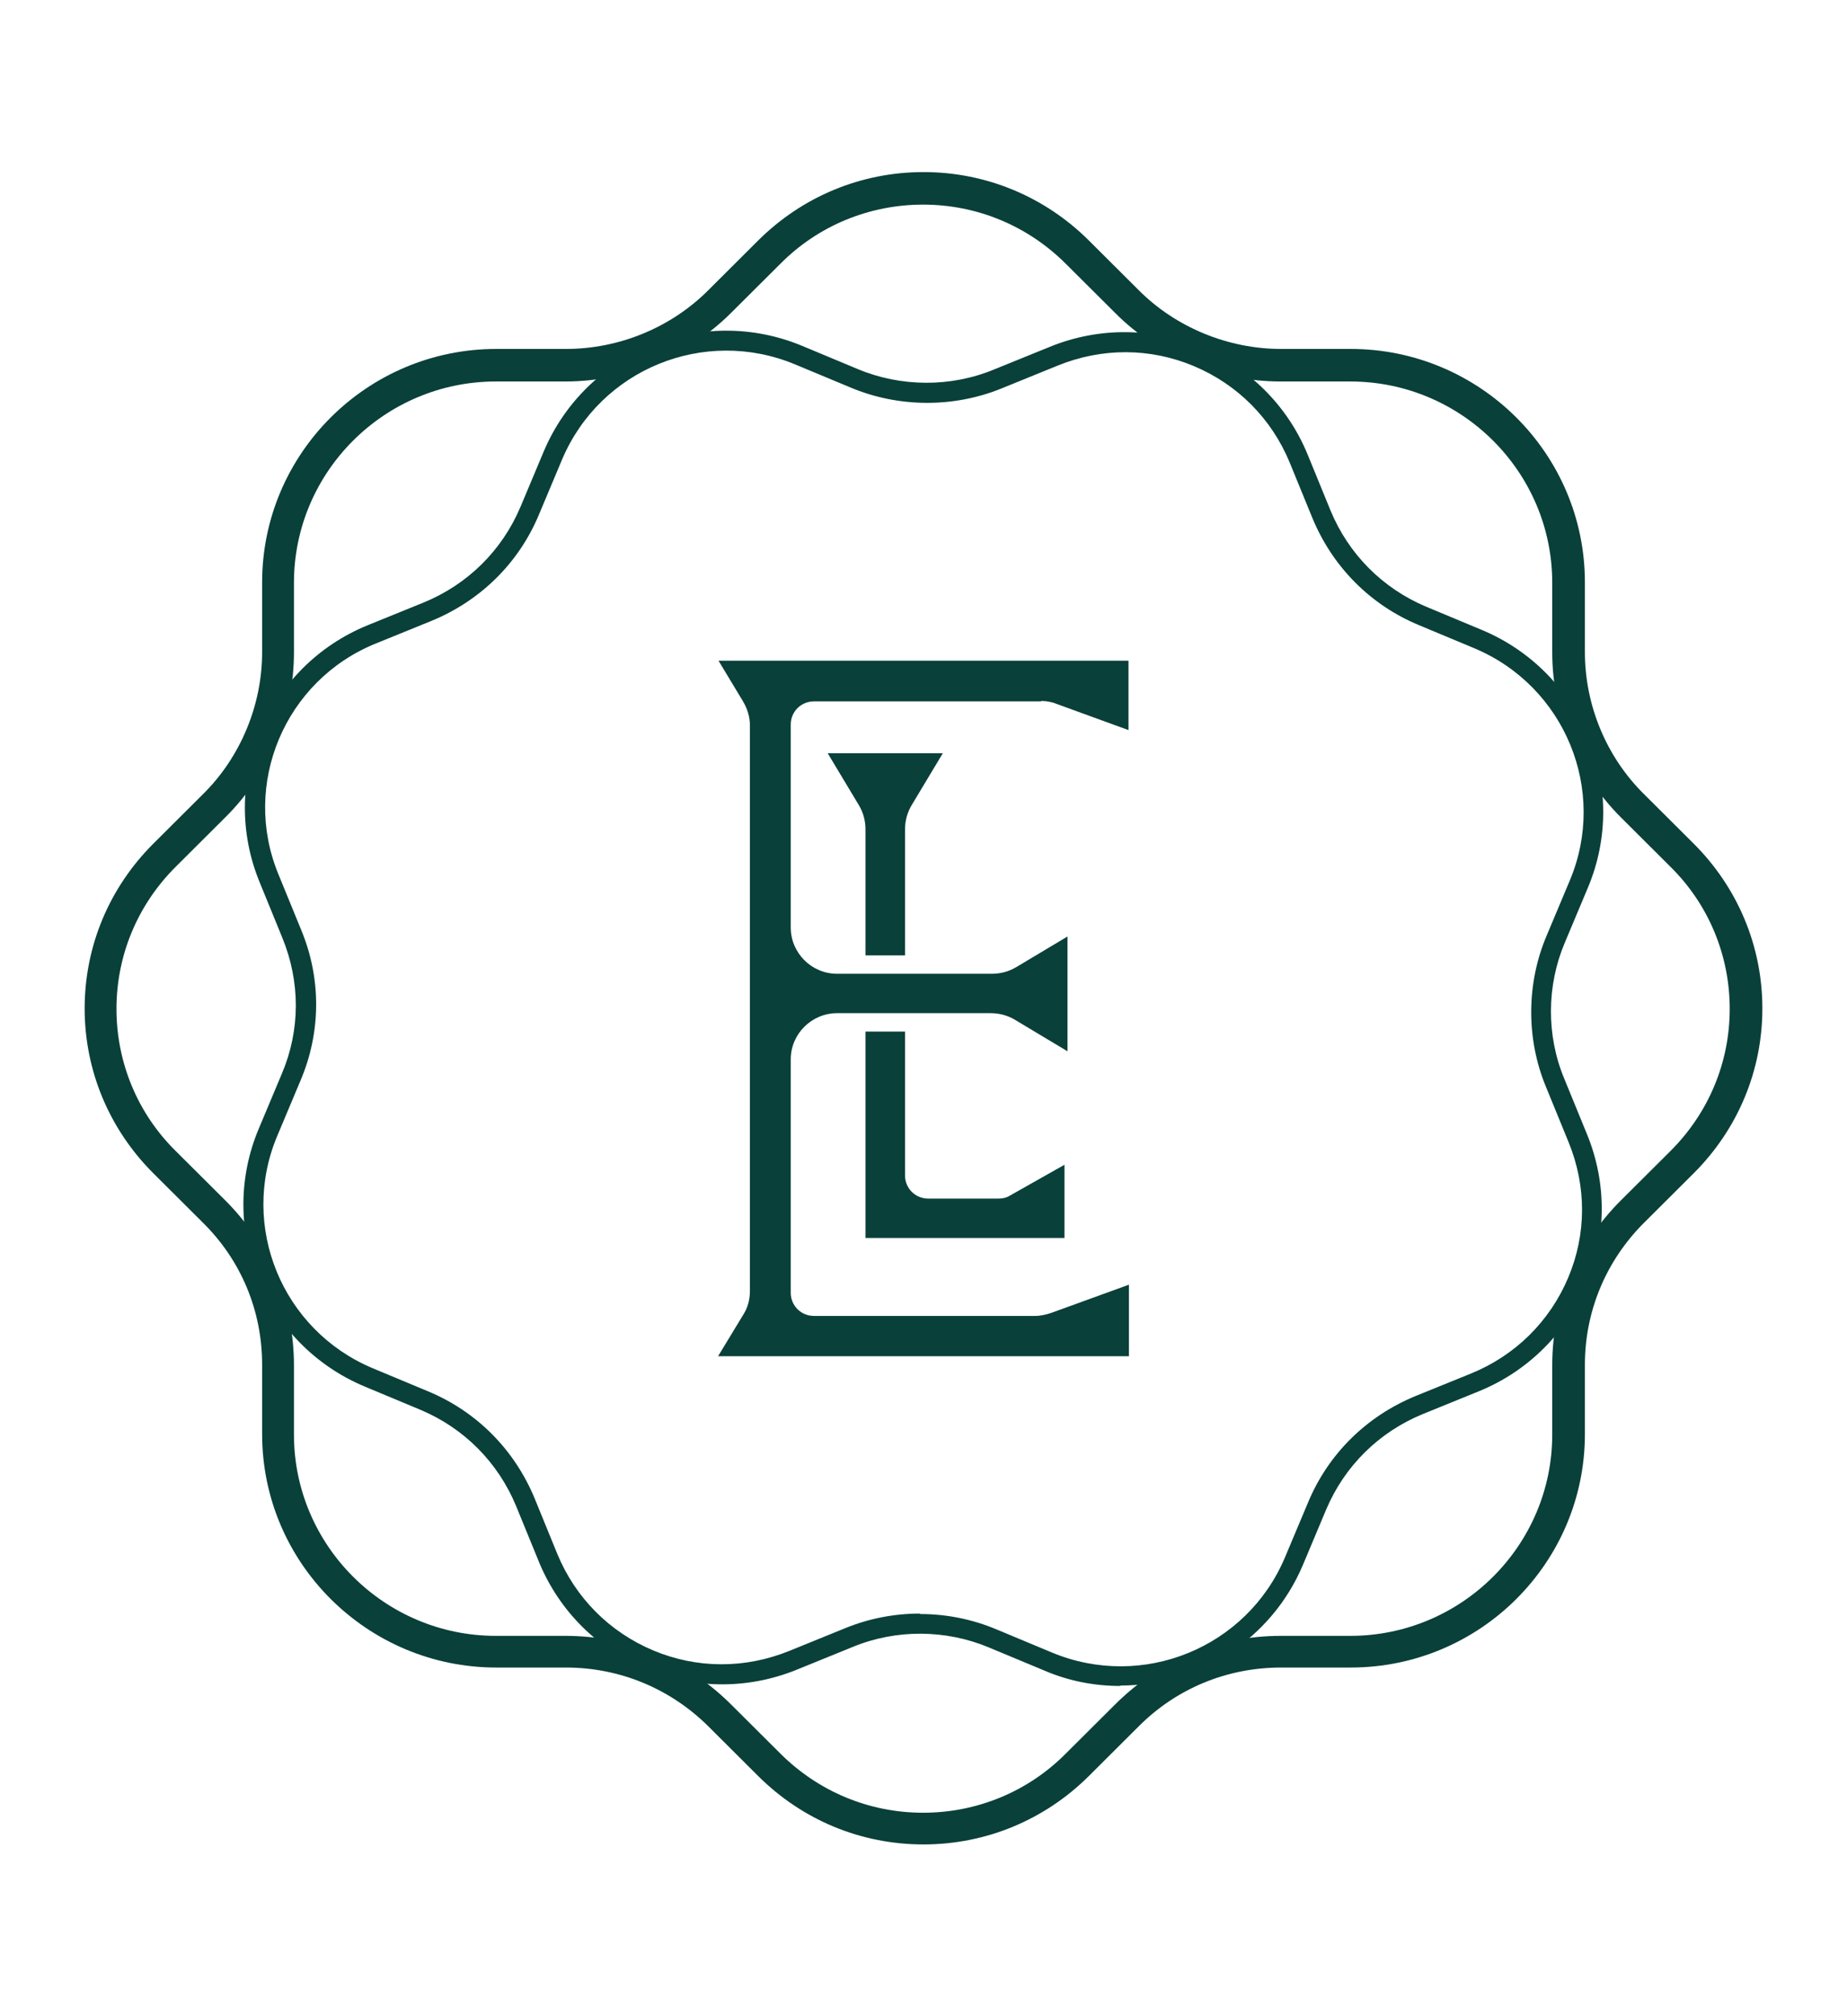
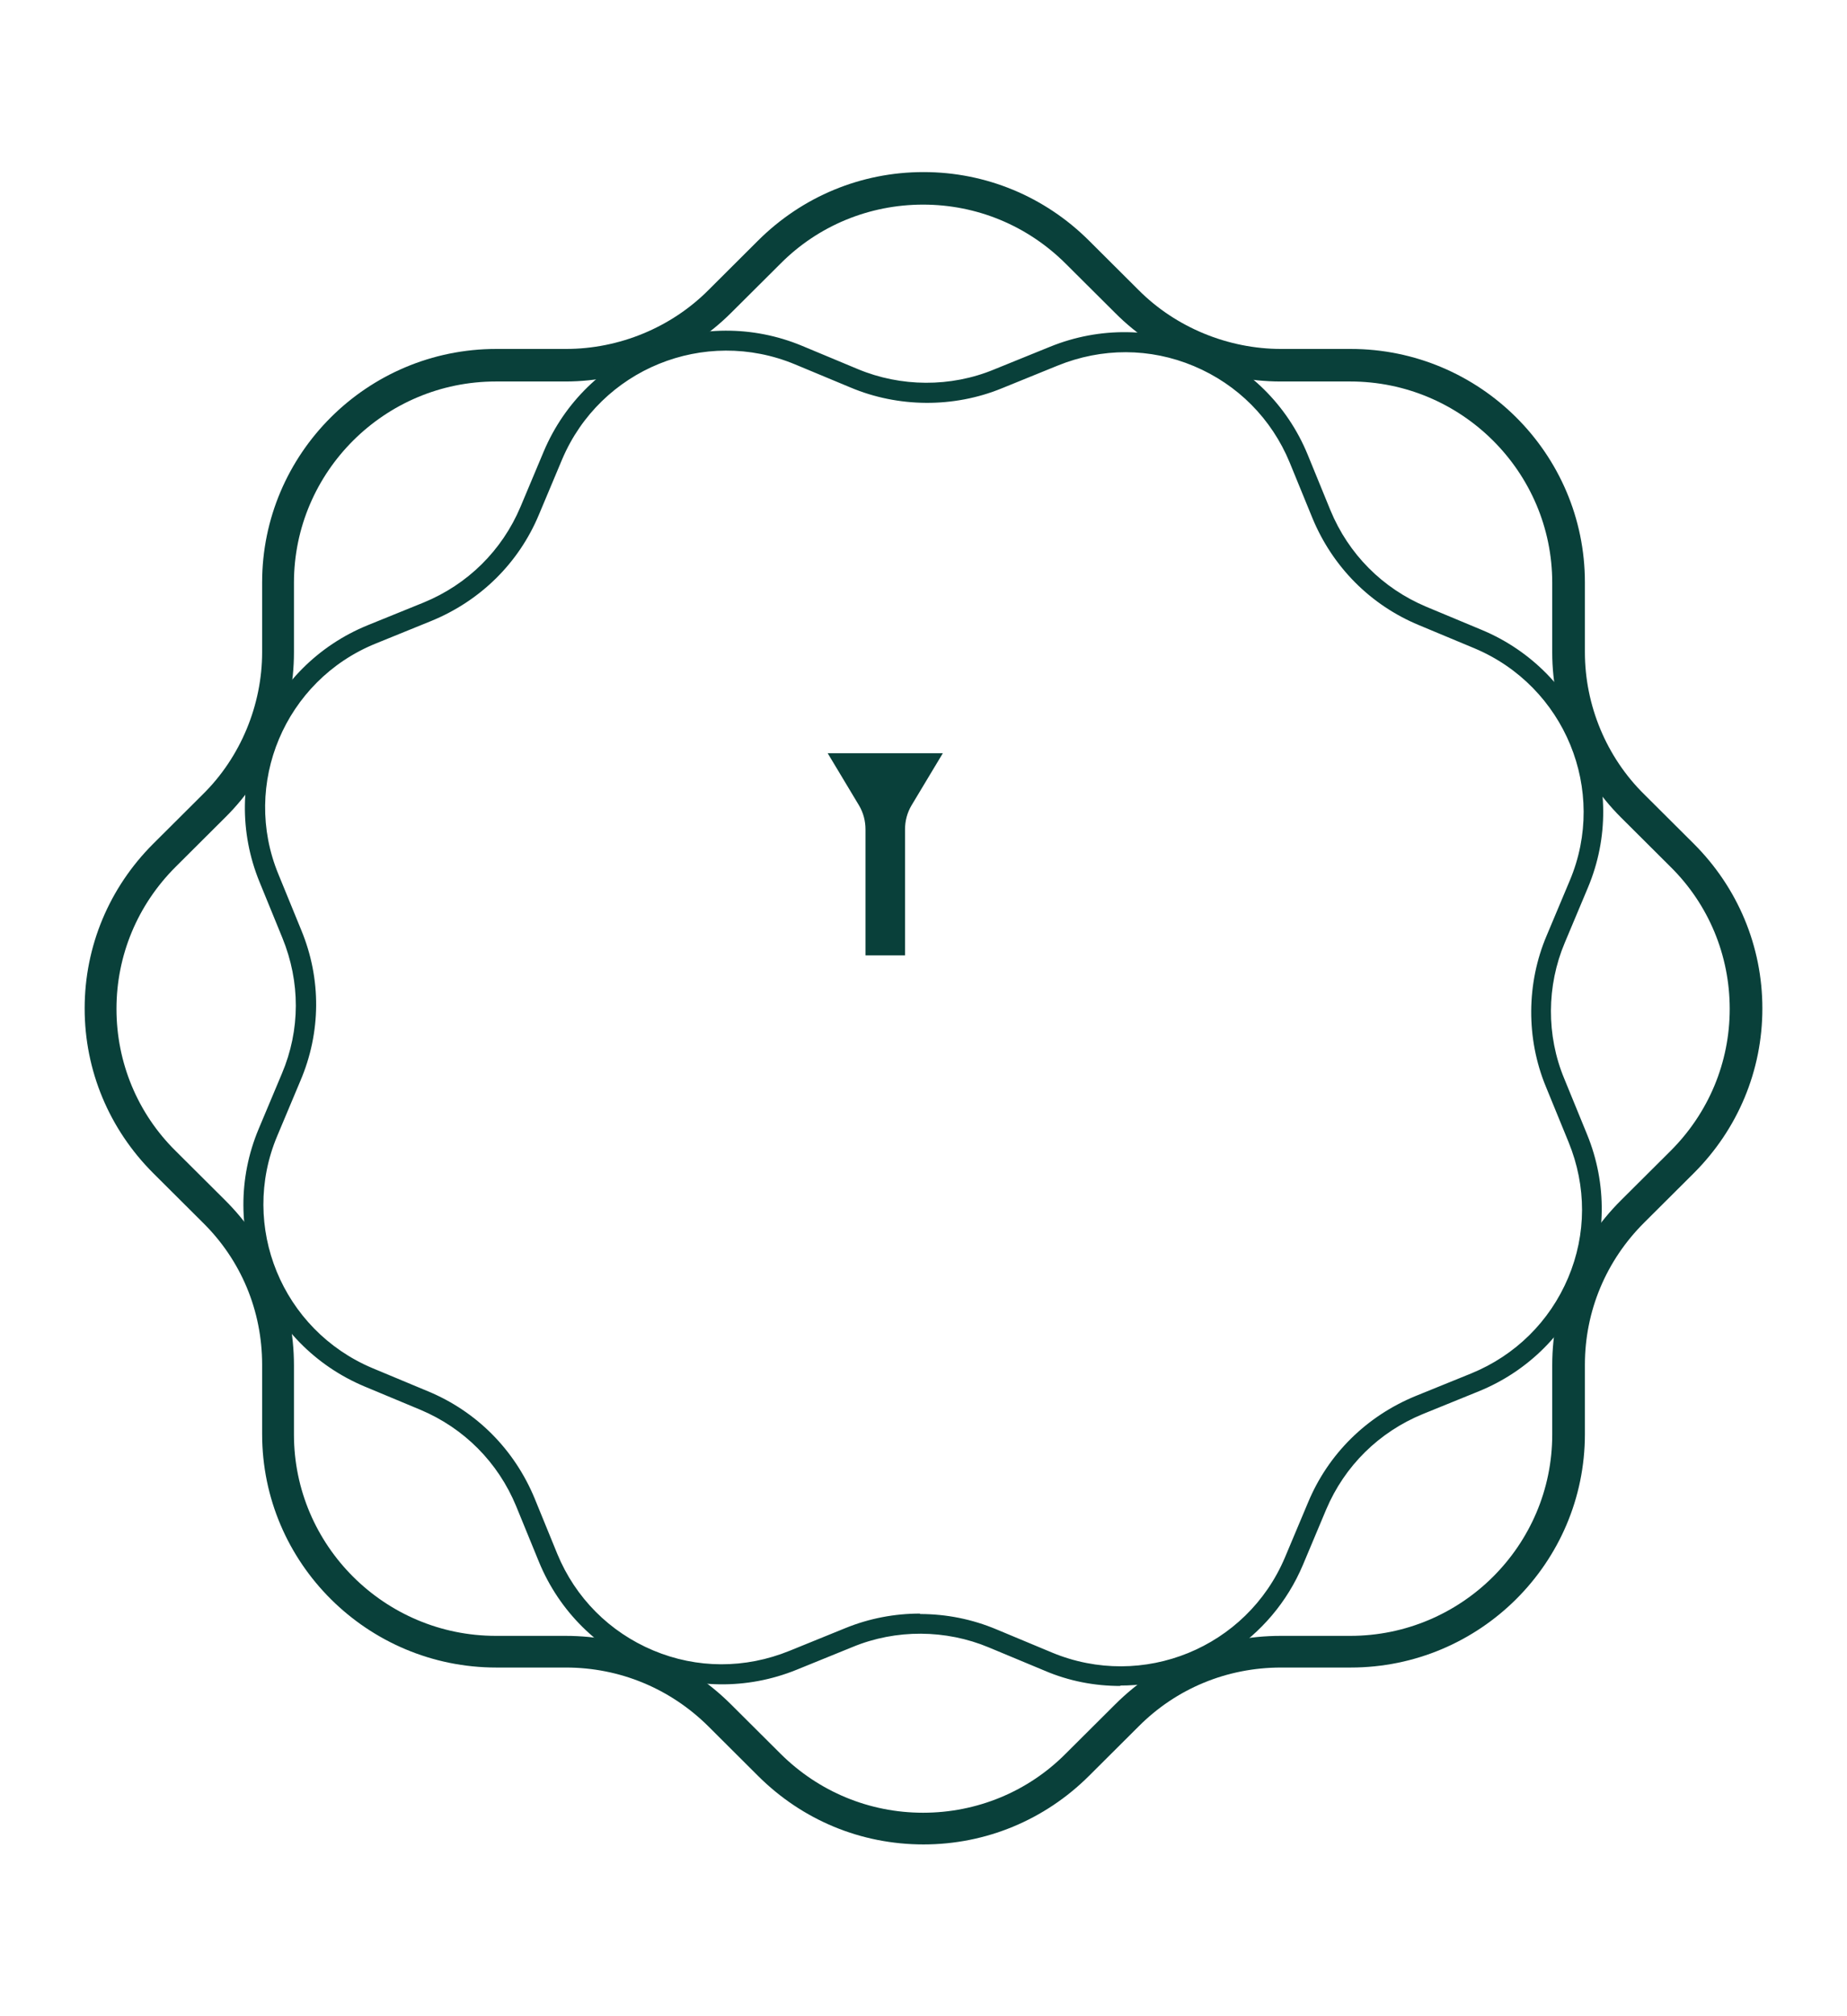
<svg xmlns="http://www.w3.org/2000/svg" width="66" height="72" viewBox="0 0 66 72" fill="none">
  <path d="M33.001 65.866C30.759 65.866 28.67 64.994 27.088 63.419L25.323 61.66C23.956 60.299 22.144 59.549 20.224 59.549H17.736C13.13 59.549 9.367 55.818 9.367 51.215V48.737C9.367 46.81 8.615 45.005 7.248 43.66L5.482 41.901C3.901 40.326 3.025 38.23 3.025 36.013C3.025 33.795 3.901 31.7 5.482 30.125L7.248 28.366C8.6 27.036 9.367 25.17 9.367 23.289V20.796C9.367 16.208 13.114 12.461 17.736 12.461H20.224C22.128 12.461 23.986 11.696 25.323 10.351L27.088 8.592C28.67 7.017 30.774 6.145 33.001 6.145C35.227 6.145 37.331 7.017 38.913 8.592L40.679 10.351C42.014 11.696 43.888 12.461 45.777 12.461H48.264C52.871 12.461 56.634 16.193 56.634 20.796V23.289C56.634 25.185 57.401 27.036 58.753 28.366L60.519 30.125C62.1 31.7 62.976 33.795 62.976 36.013C62.976 38.23 62.1 40.326 60.519 41.901L58.753 43.66C57.386 45.021 56.634 46.825 56.634 48.737V51.215C56.634 55.803 52.887 59.549 48.264 59.549H45.777C43.842 59.549 42.03 60.299 40.679 61.66L38.913 63.419C37.331 64.994 35.227 65.866 33.001 65.866ZM17.721 13.623C13.744 13.623 10.504 16.85 10.504 20.811V23.304C10.504 25.491 9.613 27.647 8.047 29.192L6.281 30.951C4.914 32.312 4.162 34.117 4.162 36.028C4.162 37.94 4.914 39.76 6.281 41.106L8.047 42.864C9.629 44.44 10.504 46.535 10.504 48.752V51.23C10.504 55.191 13.744 58.418 17.721 58.418H20.209C22.451 58.418 24.539 59.289 26.121 60.865L27.887 62.623C29.254 63.984 31.066 64.734 32.985 64.734C34.905 64.734 36.732 63.984 38.083 62.623L39.849 60.865C41.431 59.289 43.535 58.418 45.761 58.418H48.249C52.226 58.418 55.467 55.191 55.467 51.23V48.752C55.467 46.519 56.342 44.44 57.923 42.864L59.689 41.106C61.056 39.745 61.809 37.94 61.809 36.028C61.809 34.117 61.056 32.297 59.689 30.951L57.923 29.192C56.373 27.647 55.467 25.491 55.467 23.304V20.811C55.467 16.85 52.226 13.623 48.249 13.623H45.761C43.566 13.623 41.4 12.736 39.849 11.176L38.083 9.418C36.717 8.057 34.905 7.307 32.985 7.307C31.066 7.307 29.238 8.057 27.887 9.418L26.121 11.176C24.57 12.721 22.405 13.623 20.209 13.623H17.721Z" fill="#09403A" />
  <path d="M40.034 60.207C39.128 60.207 38.206 60.039 37.316 59.656L35.335 58.831C33.799 58.188 32.018 58.173 30.467 58.815L28.471 59.626C24.862 61.094 20.731 59.366 19.257 55.772L18.443 53.784C17.798 52.224 16.585 51 15.019 50.343L13.038 49.517C9.445 48.018 7.74 43.889 9.245 40.31L10.074 38.337C10.734 36.778 10.734 35.065 10.089 33.489L9.276 31.501C7.801 27.907 9.537 23.793 13.145 22.325L15.142 21.515C16.708 20.872 17.936 19.664 18.597 18.104L19.426 16.131C20.931 12.553 25.077 10.855 28.67 12.354L30.651 13.18C32.187 13.822 33.968 13.837 35.519 13.195L37.516 12.385C41.124 10.916 45.255 12.645 46.729 16.238L47.543 18.227C48.188 19.787 49.401 21.01 50.967 21.668L52.948 22.494C56.542 23.992 58.246 28.122 56.741 31.7L55.912 33.673C55.267 35.202 55.252 36.976 55.897 38.521L56.711 40.509C58.185 44.103 56.45 48.217 52.841 49.685L50.845 50.496C49.278 51.138 48.05 52.346 47.389 53.906L46.56 55.879C45.424 58.571 42.798 60.192 40.034 60.192V60.207ZM32.878 57.638C33.815 57.638 34.736 57.821 35.611 58.188L37.592 59.014C40.832 60.36 44.549 58.846 45.915 55.619L46.745 53.646C47.466 51.918 48.833 50.572 50.584 49.853L52.58 49.043C54.146 48.401 55.375 47.192 56.035 45.632C56.695 44.072 56.695 42.36 56.05 40.784L55.236 38.796C54.53 37.083 54.545 35.111 55.267 33.413L56.096 31.44C57.448 28.229 55.927 24.512 52.687 23.151L50.706 22.325C48.971 21.607 47.62 20.245 46.898 18.502L46.084 16.514C45.439 14.954 44.226 13.73 42.66 13.073C41.093 12.415 39.373 12.415 37.792 13.057L35.796 13.868C34.076 14.572 32.095 14.556 30.39 13.837L28.409 13.012C25.169 11.666 21.453 13.18 20.086 16.407L19.257 18.38C18.535 20.108 17.169 21.453 15.418 22.172L13.422 22.983C10.182 24.298 8.615 27.999 9.951 31.226L10.765 33.214C11.487 34.958 11.472 36.869 10.734 38.597L9.905 40.57C8.554 43.782 10.074 47.498 13.314 48.859L15.295 49.685C17.03 50.404 18.382 51.765 19.104 53.508L19.917 55.497C20.562 57.056 21.776 58.28 23.342 58.938C24.908 59.595 26.628 59.595 28.21 58.953L30.206 58.142C31.066 57.791 31.972 57.622 32.878 57.622V57.638Z" fill="#09403A" />
  <path d="M29.576 26.898L30.697 28.764C30.85 29.024 30.927 29.314 30.927 29.62V34.117H32.34V29.62C32.34 29.314 32.417 29.024 32.57 28.764L33.691 26.898H32.34H30.942H29.576Z" fill="#09403A" />
-   <path d="M38.037 42.926V41.595L36.087 42.696C35.964 42.773 35.826 42.803 35.672 42.803H33.169C32.708 42.803 32.34 42.436 32.34 41.977V36.839H30.927V44.21H38.037V42.926Z" fill="#09403A" />
-   <path d="M37.193 25.032C37.392 25.032 37.577 25.063 37.761 25.139L40.325 26.072V25.032V23.595H26.797H25.676L26.551 25.047C26.705 25.307 26.797 25.598 26.797 25.904V46.106C26.797 46.412 26.72 46.703 26.551 46.963L25.66 48.431H26.843H40.341V46.993V45.877L37.561 46.886C37.377 46.947 37.178 46.993 36.993 46.993H29.085C28.624 46.993 28.256 46.626 28.256 46.167V37.833C28.256 36.915 29.008 36.181 29.914 36.181H35.396C35.703 36.181 35.995 36.257 36.256 36.41L38.145 37.542V36.181V34.774V33.443L36.302 34.544C36.041 34.697 35.749 34.774 35.442 34.774H29.914C28.993 34.774 28.256 34.025 28.256 33.122V25.873C28.256 25.414 28.624 25.047 29.085 25.047H37.208L37.193 25.032Z" fill="#09403A" />
</svg>